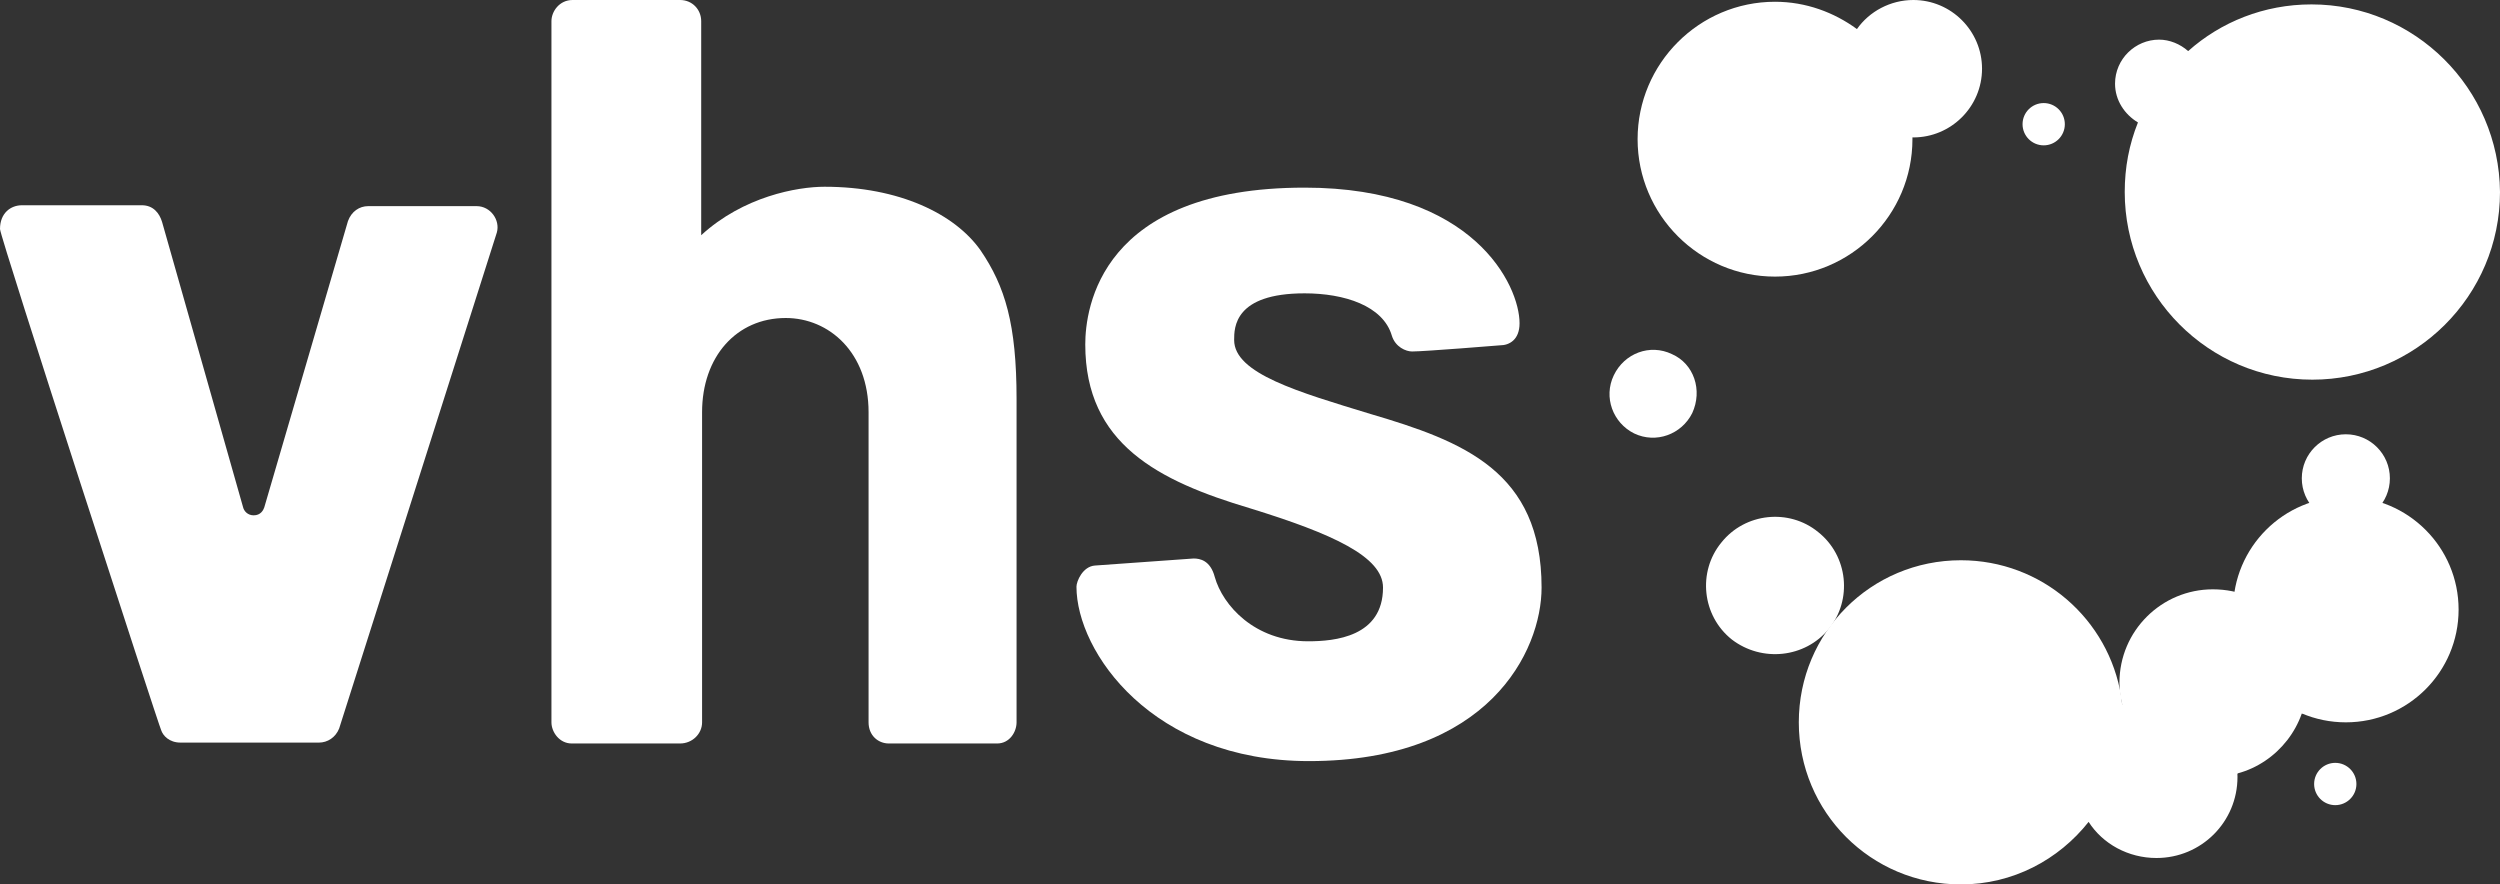
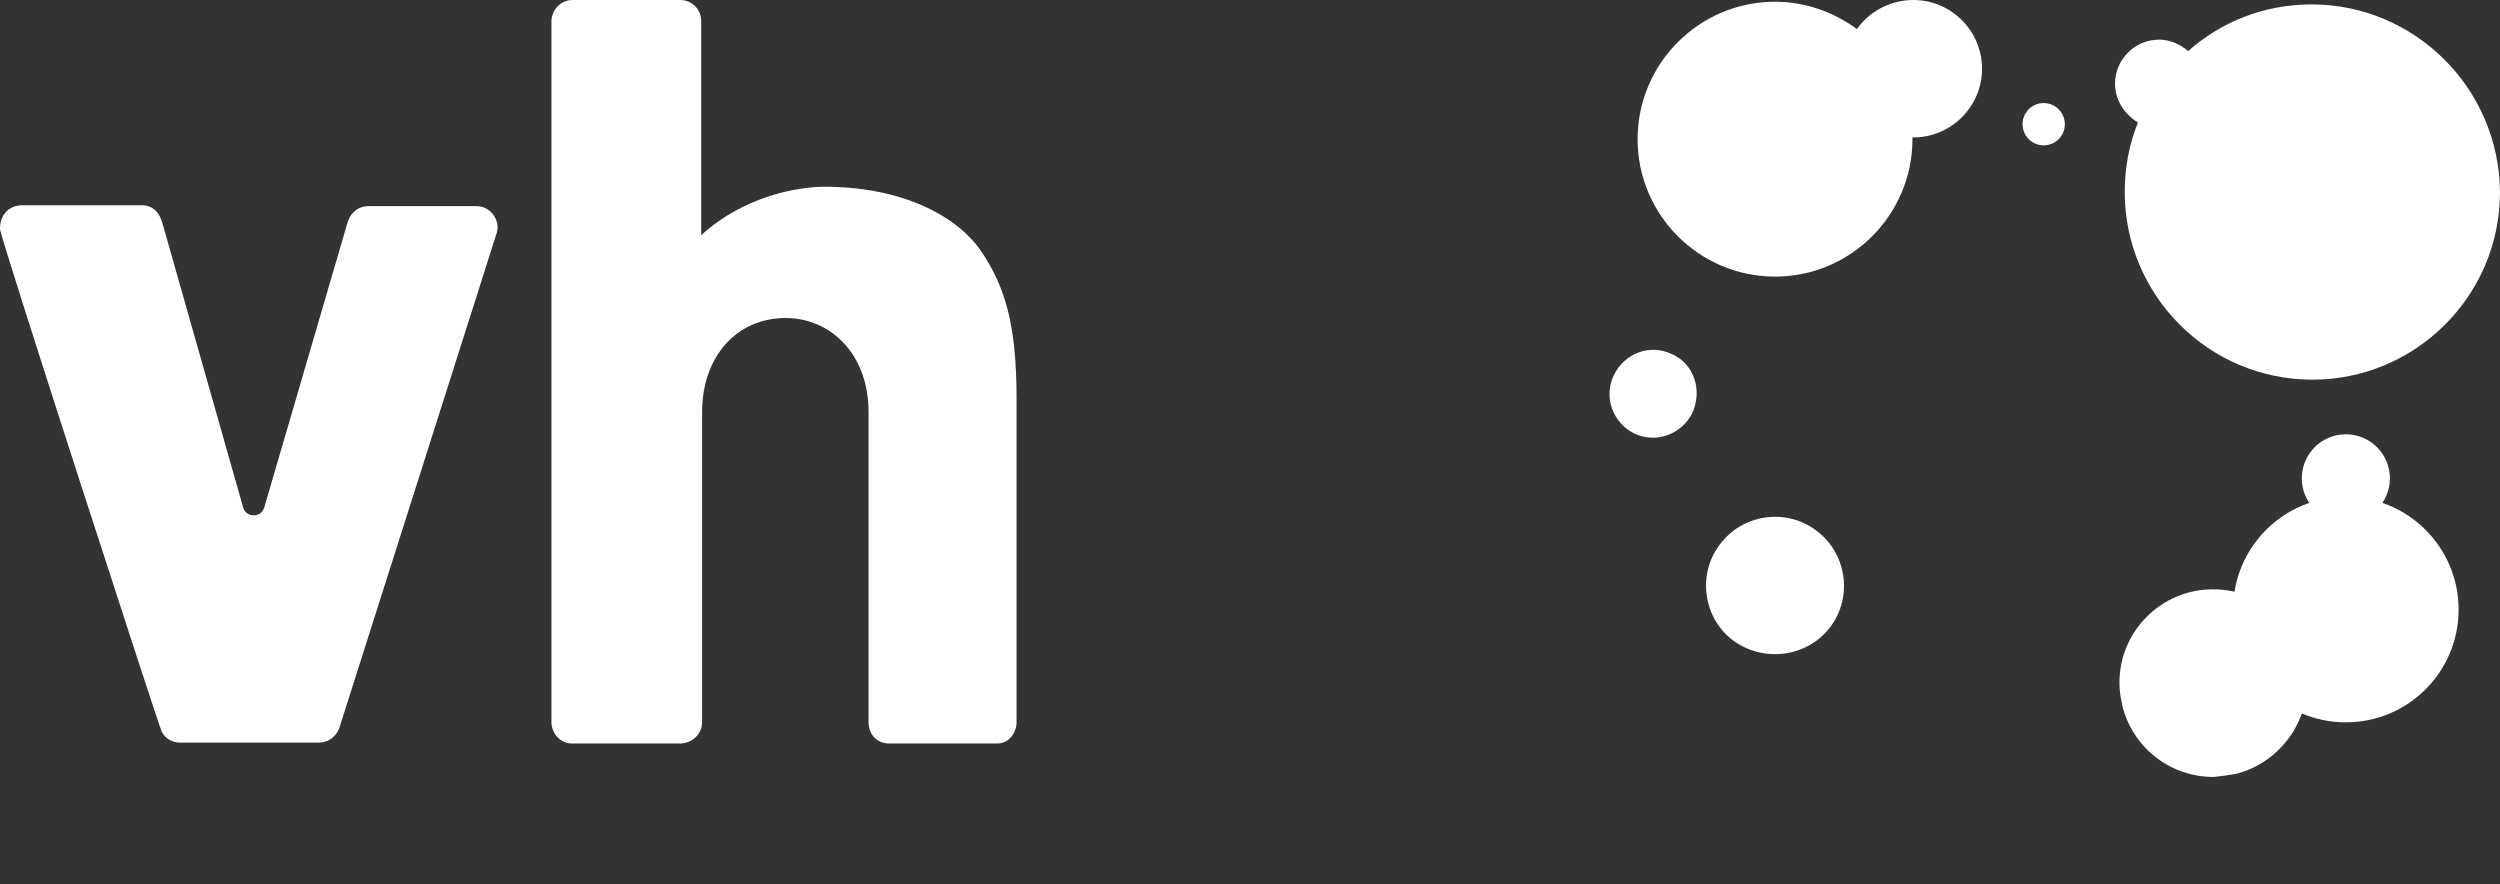
<svg xmlns="http://www.w3.org/2000/svg" version="1.1" id="Ebene_1" x="0px" y="0px" viewBox="0 0 283.8 100.4" style="enable-background:new 0 0 283.8 100.4;" xml:space="preserve">
  <rect x="0" y="0" width="283.8" height="100.4" fill="#333333" stroke="none" />
  <style type="text/css">
	.st0{fill:#FFFFFF;}
</style>
  <g id="vhs">
    <path class="st0" d="M56.4,26.4c0.4-1.4-0.7-3-2.3-3H41.8   c-1,0-1.9,0.6-2.3,1.7l-9.5,32.5c-0.1,0.3-0.4,0.9-1.2,0.9   c-0.7,0-1.1-0.5-1.2-0.9l-9.2-32.4c-0.3-1-1-1.9-2.3-1.9l0,0H2.5   c-1.3,0-2.5,0.9-2.5,2.7c0,0.9,18.1,56.6,18.3,56.9   C18.5,83.5,19.2,84.3,20.5,84.3h15.7c1,0,1.9-0.6,2.3-1.6L56.4,26.4z   " />
    <path class="st0" d="M115.4,82c0-1.1,0-36.7,0-36.7c0-8.5-1.3-12.8-4.1-16.9   c-2.9-4.1-9.2-7.2-17.7-7.2c-3.1,0-9.2,1.1-14,5.5V2.4   c0-1.3-1-2.4-2.4-2.4H65c-1.5,0-2.4,1.3-2.4,2.4   c0,0.3,0,79.6,0,79.6c0,1.1,0.9,2.4,2.3,2.4h12.3   c1.4,0,2.5-1.1,2.5-2.4V46.8c0-6.3,3.9-10.7,9.5-10.7   c4.9,0,9.4,3.9,9.4,10.7V82c0,1.5,1.1,2.4,2.3,2.4   c0.2,0,10.7,0,12.3,0C114.6,84.4,115.4,83.1,115.4,82z" />
-     <path class="st0" d="M172.5,36.7c0-4.3-5.2-15.4-24.4-15.4   c-23.2,0-24.9,13.7-24.9,17.8c0,11.3,8.3,15.5,18.7,18.6   c9.4,2.9,15.1,5.5,15.1,9c0,5.6-5.5,6.1-8.5,6.1   c-6.1,0-9.7-4.1-10.6-7.3c-0.5-1.9-1.7-2.1-2.4-2.1   l-11.2,0.8c-1.4,0.1-2.1,1.8-2.1,2.4   c0,7.4,8.6,19.8,26.4,19.8C169,86.4,175,73.9,175,66.7   c0-13.2-8.9-16.6-19.4-19.7c-8.2-2.5-15.5-4.6-15.5-8.4   c0-1.4,0-5.3,8-5.3c4.5,0,8.9,1.4,9.9,4.8   c0.4,1.3,1.6,1.8,2.3,1.8c1.4,0,10-0.7,10-0.7   C171.3,39.2,172.5,38.6,172.5,36.7z" />
  </g>
  <g id="Signet">
-     <path class="st0" d="M244.8,79.1c-1.4,0-2.7,0.3-3.9,0.9   c0-0.3-0.1-0.6-0.1-0.9c-1.4-8.8-9-15.5-18.2-15.5   c-10.2,0-18.4,8.2-18.4,18.4s8.2,18.4,18.4,18.4   c5.9,0,11.1-2.8,14.5-7.1c1.6,2.5,4.5,4.1,7.7,4.1   c5.1,0,9.2-4.1,9.2-9.2C254,83.2,249.9,79.1,244.8,79.1z" />
    <path class="st0" d="M261.9,77.5c0,4.9-3.4,9.1-7.9,10.3   C253.1,88,242,84.6,240.9,79.9c-0.2-0.8-0.3-1.6-0.3-2.4   c0-5.9,4.8-10.6,10.6-10.6C257.2,66.9,261.9,71.6,261.9,77.5z" />
    <circle class="st0" cx="266.3" cy="69.2" r="12.8" />
    <path class="st0" d="M254,87.8c-0.3-4.9-4.3-8.7-9.2-8.7   c-1.4,0-2.7,0.3-3.9,0.9c1.1,4.7,5.3,8.2,10.4,8.2   C252.2,88.1,253.1,88,254,87.8z" />
    <circle class="st0" cx="266.3" cy="54.3" r="5" />
    <path class="st0" d="M262.4,0.5c-5.4,0-10.3,2-14,5.3   C247.5,5,246.3,4.5,245.1,4.5c-2.7,0-5,2.2-5,5   c0,1.9,1.1,3.5,2.6,4.4c-1,2.5-1.5,5.1-1.5,7.9   c0,11.7,9.5,21.3,21.3,21.3c11.7,0,21.3-9.5,21.3-21.3   C283.7,10,274.1,0.5,262.4,0.5z" />
    <path class="st0" d="M207.6,71.4c2.7-3.3,2.2-8.3-1.2-11   c-3.3-2.7-8.3-2.2-11,1.2c-2.7,3.3-2.2,8.3,1.2,11   C200,75.2,204.9,74.7,207.6,71.4" />
    <g>
      <path class="st0" d="M253.8,67.2c-0.1,0.7-0.2,1.4-0.2,2.1    c0,5.3,3.2,9.8,7.8,11.7c0.4-1.1,0.6-2.3,0.6-3.5    C261.9,72.5,258.4,68.3,253.8,67.2z" />
      <path class="st0" d="M266.3,56.5c-1.4,0-2.8,0.2-4,0.7    c0.9,1.3,2.4,2.1,4,2.1c1.7,0,3.1-0.8,4-2.1    C269.1,56.7,267.7,56.5,266.3,56.5z" />
    </g>
    <path class="st0" d="M242.7,13.8c0.7,0.4,1.5,0.6,2.3,0.6c2.7,0,5-2.2,5-5   c0-1.4-0.6-2.7-1.6-3.6C245.9,8,243.9,10.7,242.7,13.8z" />
    <path class="st0" d="M217.2,0c-2.6,0-5,1.3-6.4,3.3   C208.2,1.4,205,0.2,201.5,0.2c-8.6,0-15.6,7-15.6,15.6   s7,15.6,15.6,15.6s15.6-7,15.6-15.6c0-0.1,0-0.1,0-0.2h0.1   c4.3,0,7.8-3.5,7.8-7.8S221.5,0,217.2,0z" />
    <path class="st0" d="M189.8,40.2c-2.5-1.2-5.4-0.1-6.6,2.4   c-1.2,2.5-0.1,5.4,2.3,6.6c2.5,1.2,5.4,0.1,6.6-2.3   C193.3,44.3,192.3,41.3,189.8,40.2z" />
    <circle class="st0" cx="232" cy="14.1" r="2.4" />
-     <circle class="st0" cx="265.1" cy="89" r="2.4" />
  </g>
</svg>